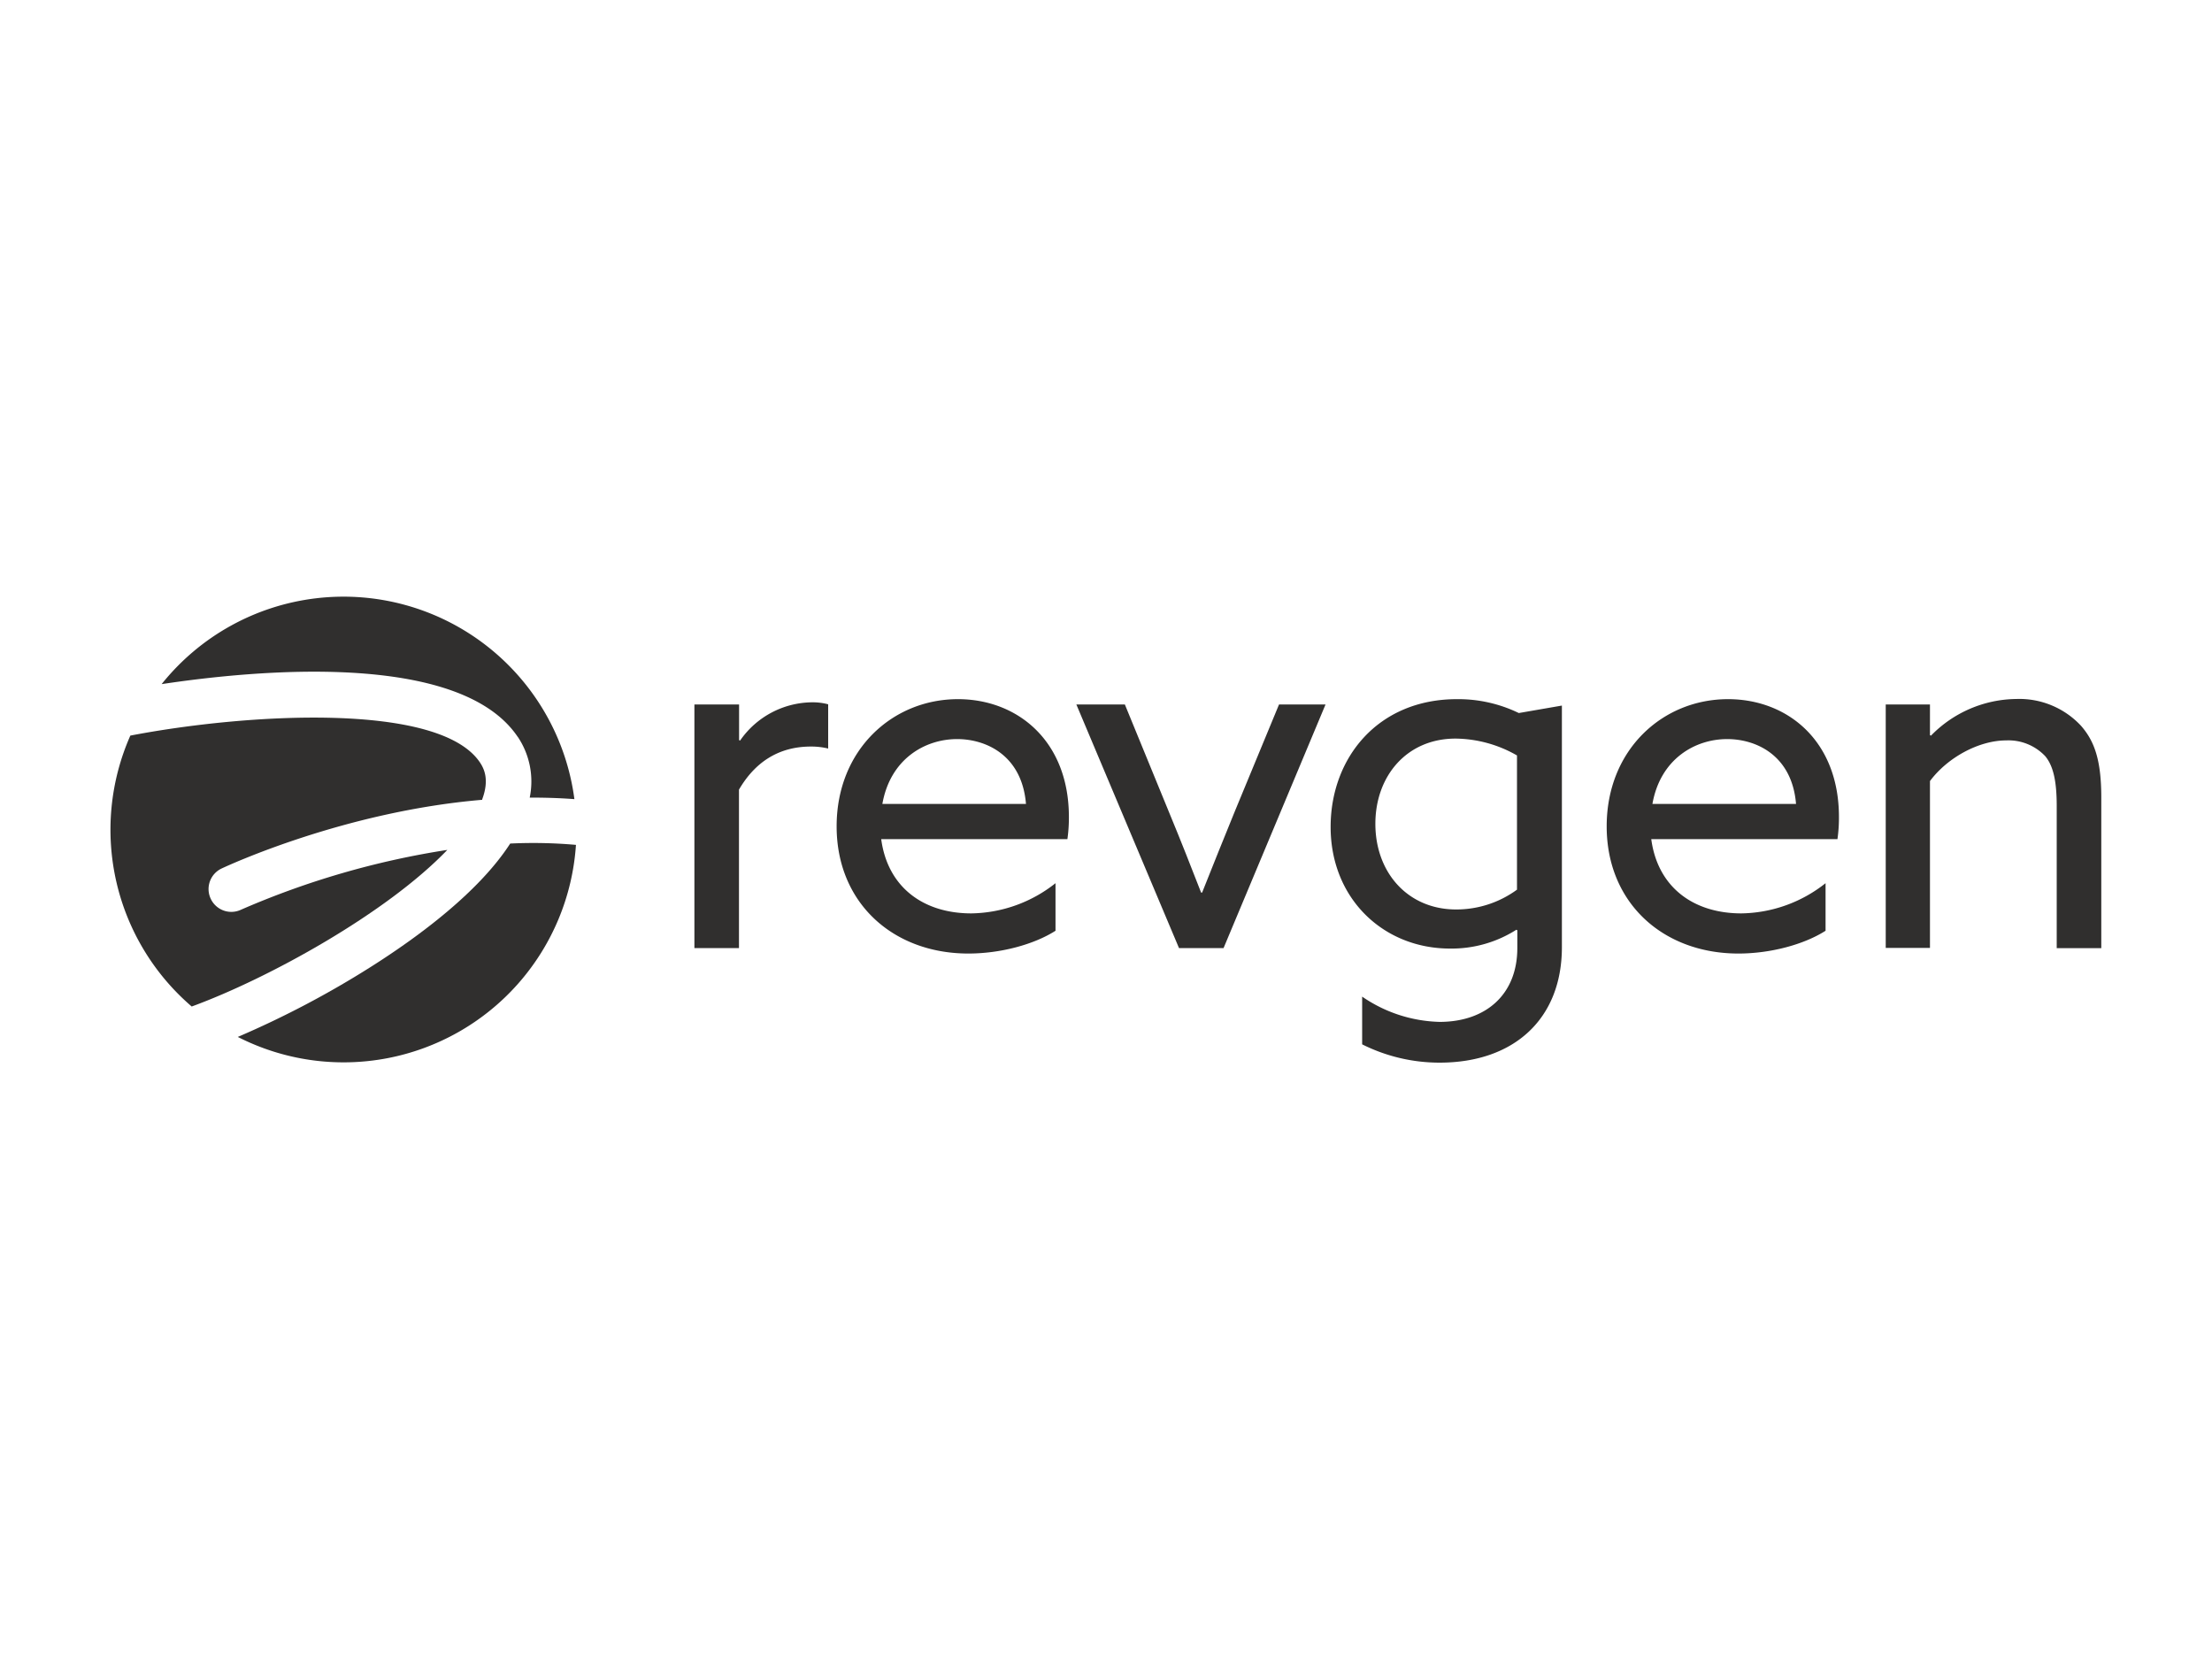
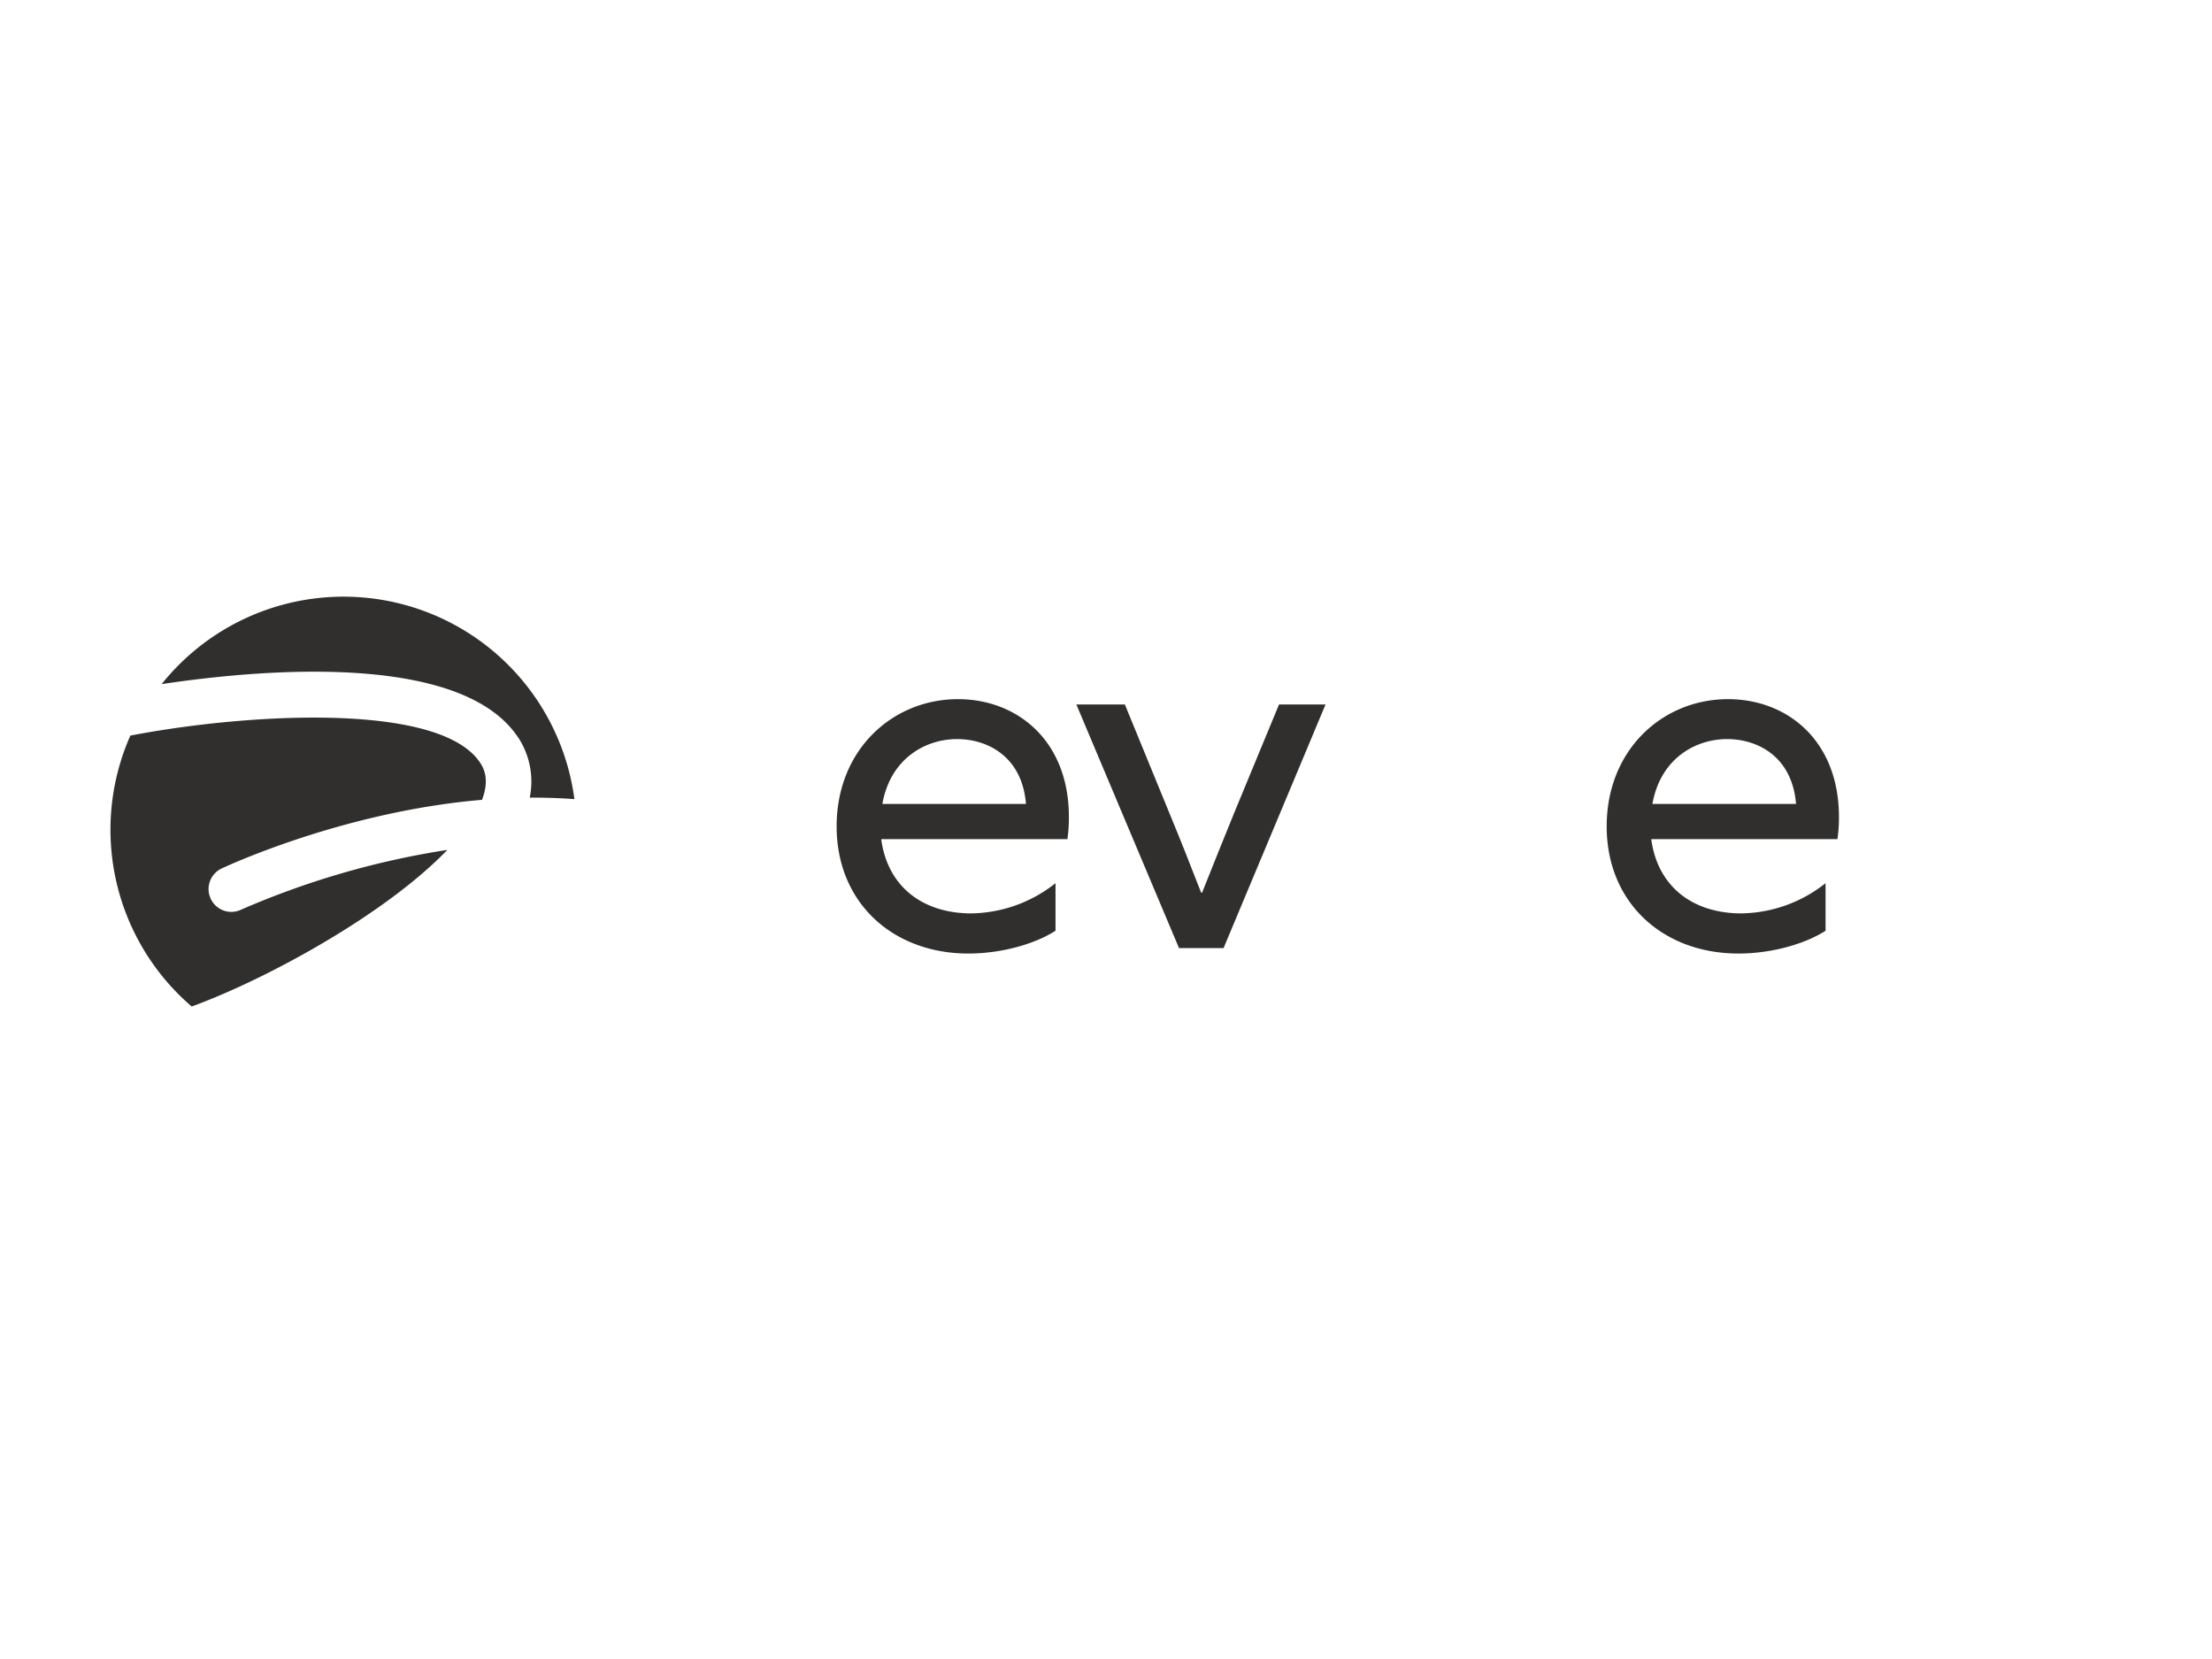
<svg xmlns="http://www.w3.org/2000/svg" id="Layer_1" data-name="Layer 1" viewBox="0 0 400 300">
  <defs>
    <style>.cls-1{fill:#302f2e;}</style>
  </defs>
  <path class="cls-1" d="M93.62,133.23a14.47,14.47,0,0,1,2.17,11c2.68,0,5.38.07,8.08.28a42.11,42.11,0,0,0-74.64-20.8c16.91-2.55,53.87-6.09,64.39,9.54Z" />
-   <path class="cls-1" d="M92.26,152.54c-5.6,8.67-16.35,16.69-25.12,22.25A171,171,0,0,1,43,187.51a42.11,42.11,0,0,0,61.15-34.73,87.4,87.4,0,0,0-11.88-.24Z" />
  <path class="cls-1" d="M34.69,182c14-5.13,35.26-16.9,46.2-28.31a151.13,151.13,0,0,0-37.32,10.82,4.11,4.11,0,0,1-5.47-2,4.11,4.11,0,0,1,2-5.47c1.13-.53,22.21-10.31,47.1-12.41a1,1,0,0,1,0-.1c1.3-3.49.38-5.48-.42-6.67-7.42-11-42.36-8.85-63.21-4.84a42.12,42.12,0,0,0,11.11,49Z" />
-   <path class="cls-1" d="M125.59,127.39h8.06v6.44l.18.09A16,16,0,0,1,146.9,127a10.78,10.78,0,0,1,2.86.36v8a12.81,12.81,0,0,0-3.13-.36c-6,0-10.21,3-13,7.79v28.65h-8.06v-44Z" />
  <path class="cls-1" d="M159.53,145.38h26c-.72-8.77-7.17-11.73-12.45-11.73-5.82,0-12.09,3.59-13.52,11.73Zm-.18,6.36c1.16,8.69,7.61,13.43,16.3,13.43a25.06,25.06,0,0,0,15.22-5.46v8.6c-3.94,2.51-10,4.12-15.76,4.12-13.61,0-23.82-9.14-23.82-23s10.12-23,21.94-23c10.74,0,20.06,7.52,20.06,21.31a27.39,27.39,0,0,1-.27,4Z" />
  <path class="cls-1" d="M194.63,127.39h8.78l8.15,19.88c2,4.83,3.76,9.31,5.64,14.14h.18c2-5,3.85-9.67,5.91-14.68l8-19.34h8.41l-18.44,44.05h-8.06l-18.54-44Z" />
-   <path class="cls-1" d="M263.32,164.46a18.58,18.58,0,0,0,11-3.58V136.61a22.7,22.7,0,0,0-11.1-3.05c-8.87,0-14.51,6.81-14.51,15.41,0,8.86,5.91,15.49,14.6,15.49Zm-17,15.76a25.77,25.77,0,0,0,14,4.57c8.42,0,14.06-5,14.06-13.35v-3.22l-.18-.09a21.78,21.78,0,0,1-12,3.4c-12,0-21.58-9-21.58-22,0-12.44,8.51-23.1,22.84-23.1a25.11,25.11,0,0,1,11.19,2.51l7.79-1.35v43.7c0,12.9-8.6,20.87-22.12,20.87a31.22,31.22,0,0,1-14-3.31v-8.6Z" />
  <path class="cls-1" d="M298.78,145.38h26c-.72-8.77-7.17-11.73-12.45-11.73-5.82,0-12.09,3.59-13.52,11.73Zm-.18,6.36c1.16,8.69,7.61,13.43,16.3,13.43a25.06,25.06,0,0,0,15.22-5.46v8.6c-3.94,2.51-10,4.12-15.76,4.12-13.61,0-23.82-9.14-23.82-23s10.12-23,21.94-23c10.75,0,20.06,7.52,20.06,21.31a27.39,27.39,0,0,1-.27,4Z" />
-   <path class="cls-1" d="M341,127.39H349v5.55l.18.09a21.84,21.84,0,0,1,15.4-6.63,15.24,15.24,0,0,1,11.73,4.84c2.42,2.77,3.67,6.17,3.67,13v27.22h-8.06v-25.7c0-4.56-.63-7.25-2.06-9a9.13,9.13,0,0,0-7.07-2.87c-5,0-10.66,3.14-13.79,7.35v30.17H341v-44Z" />
</svg>